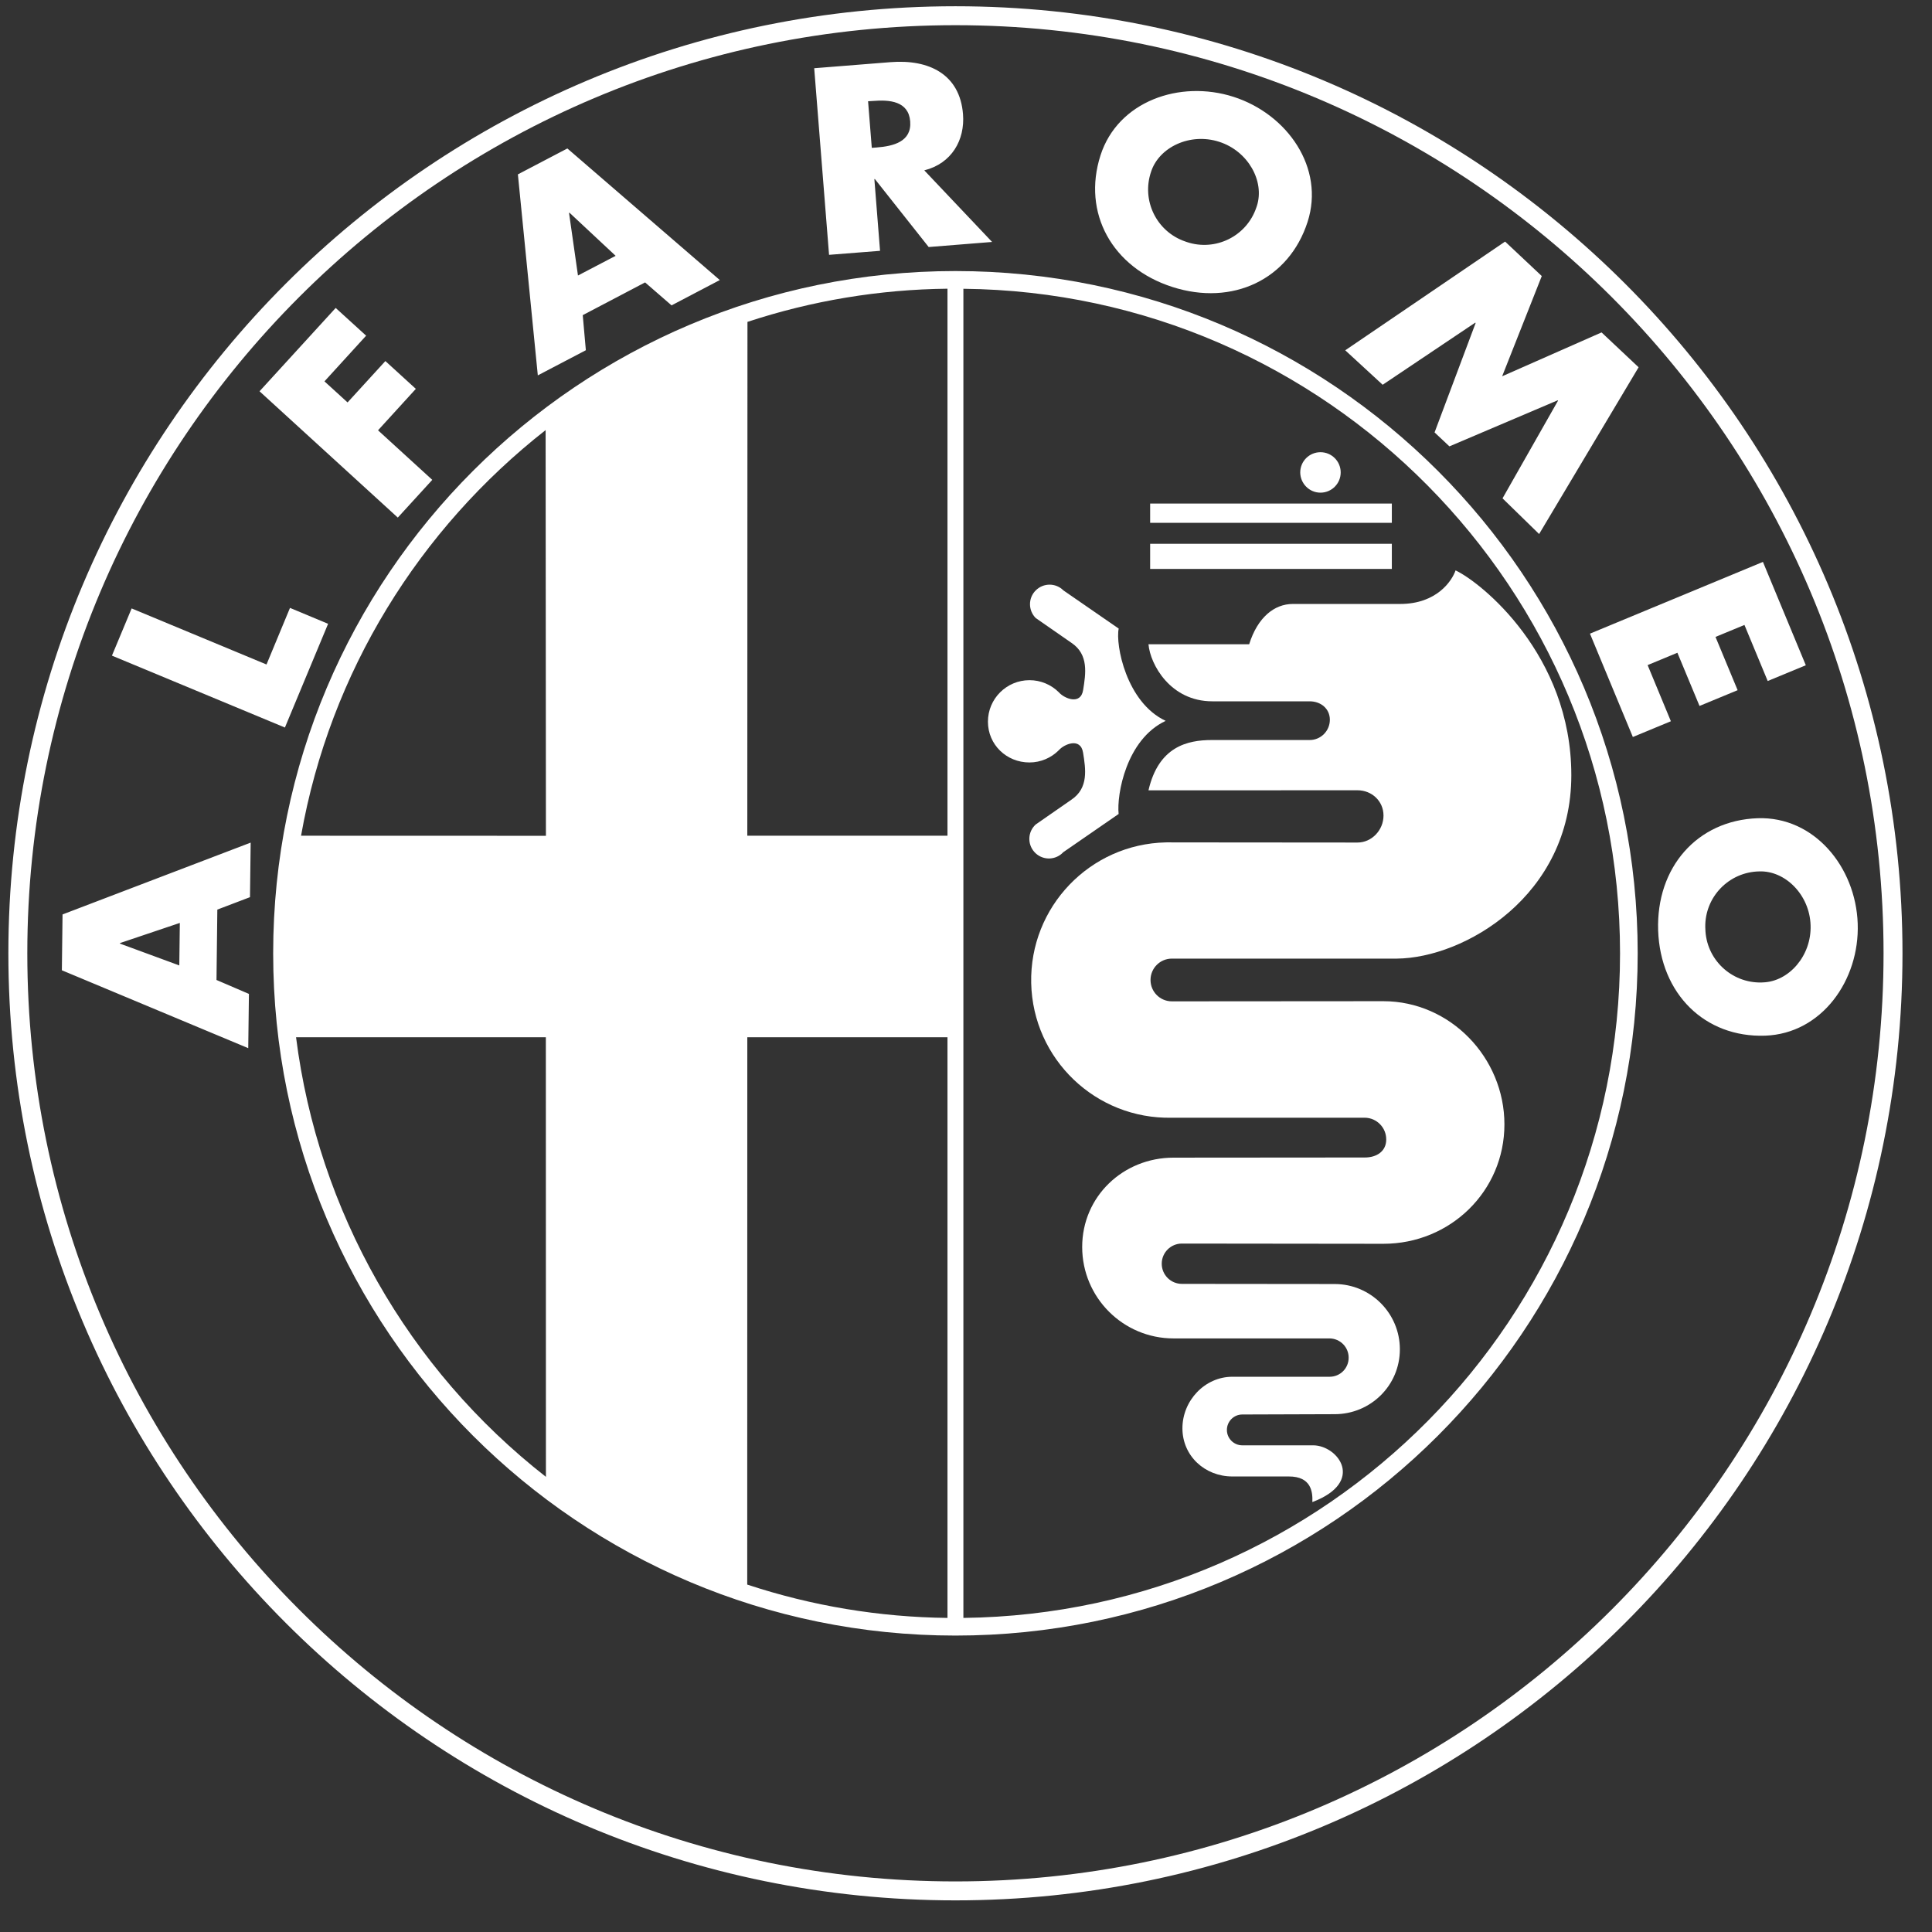
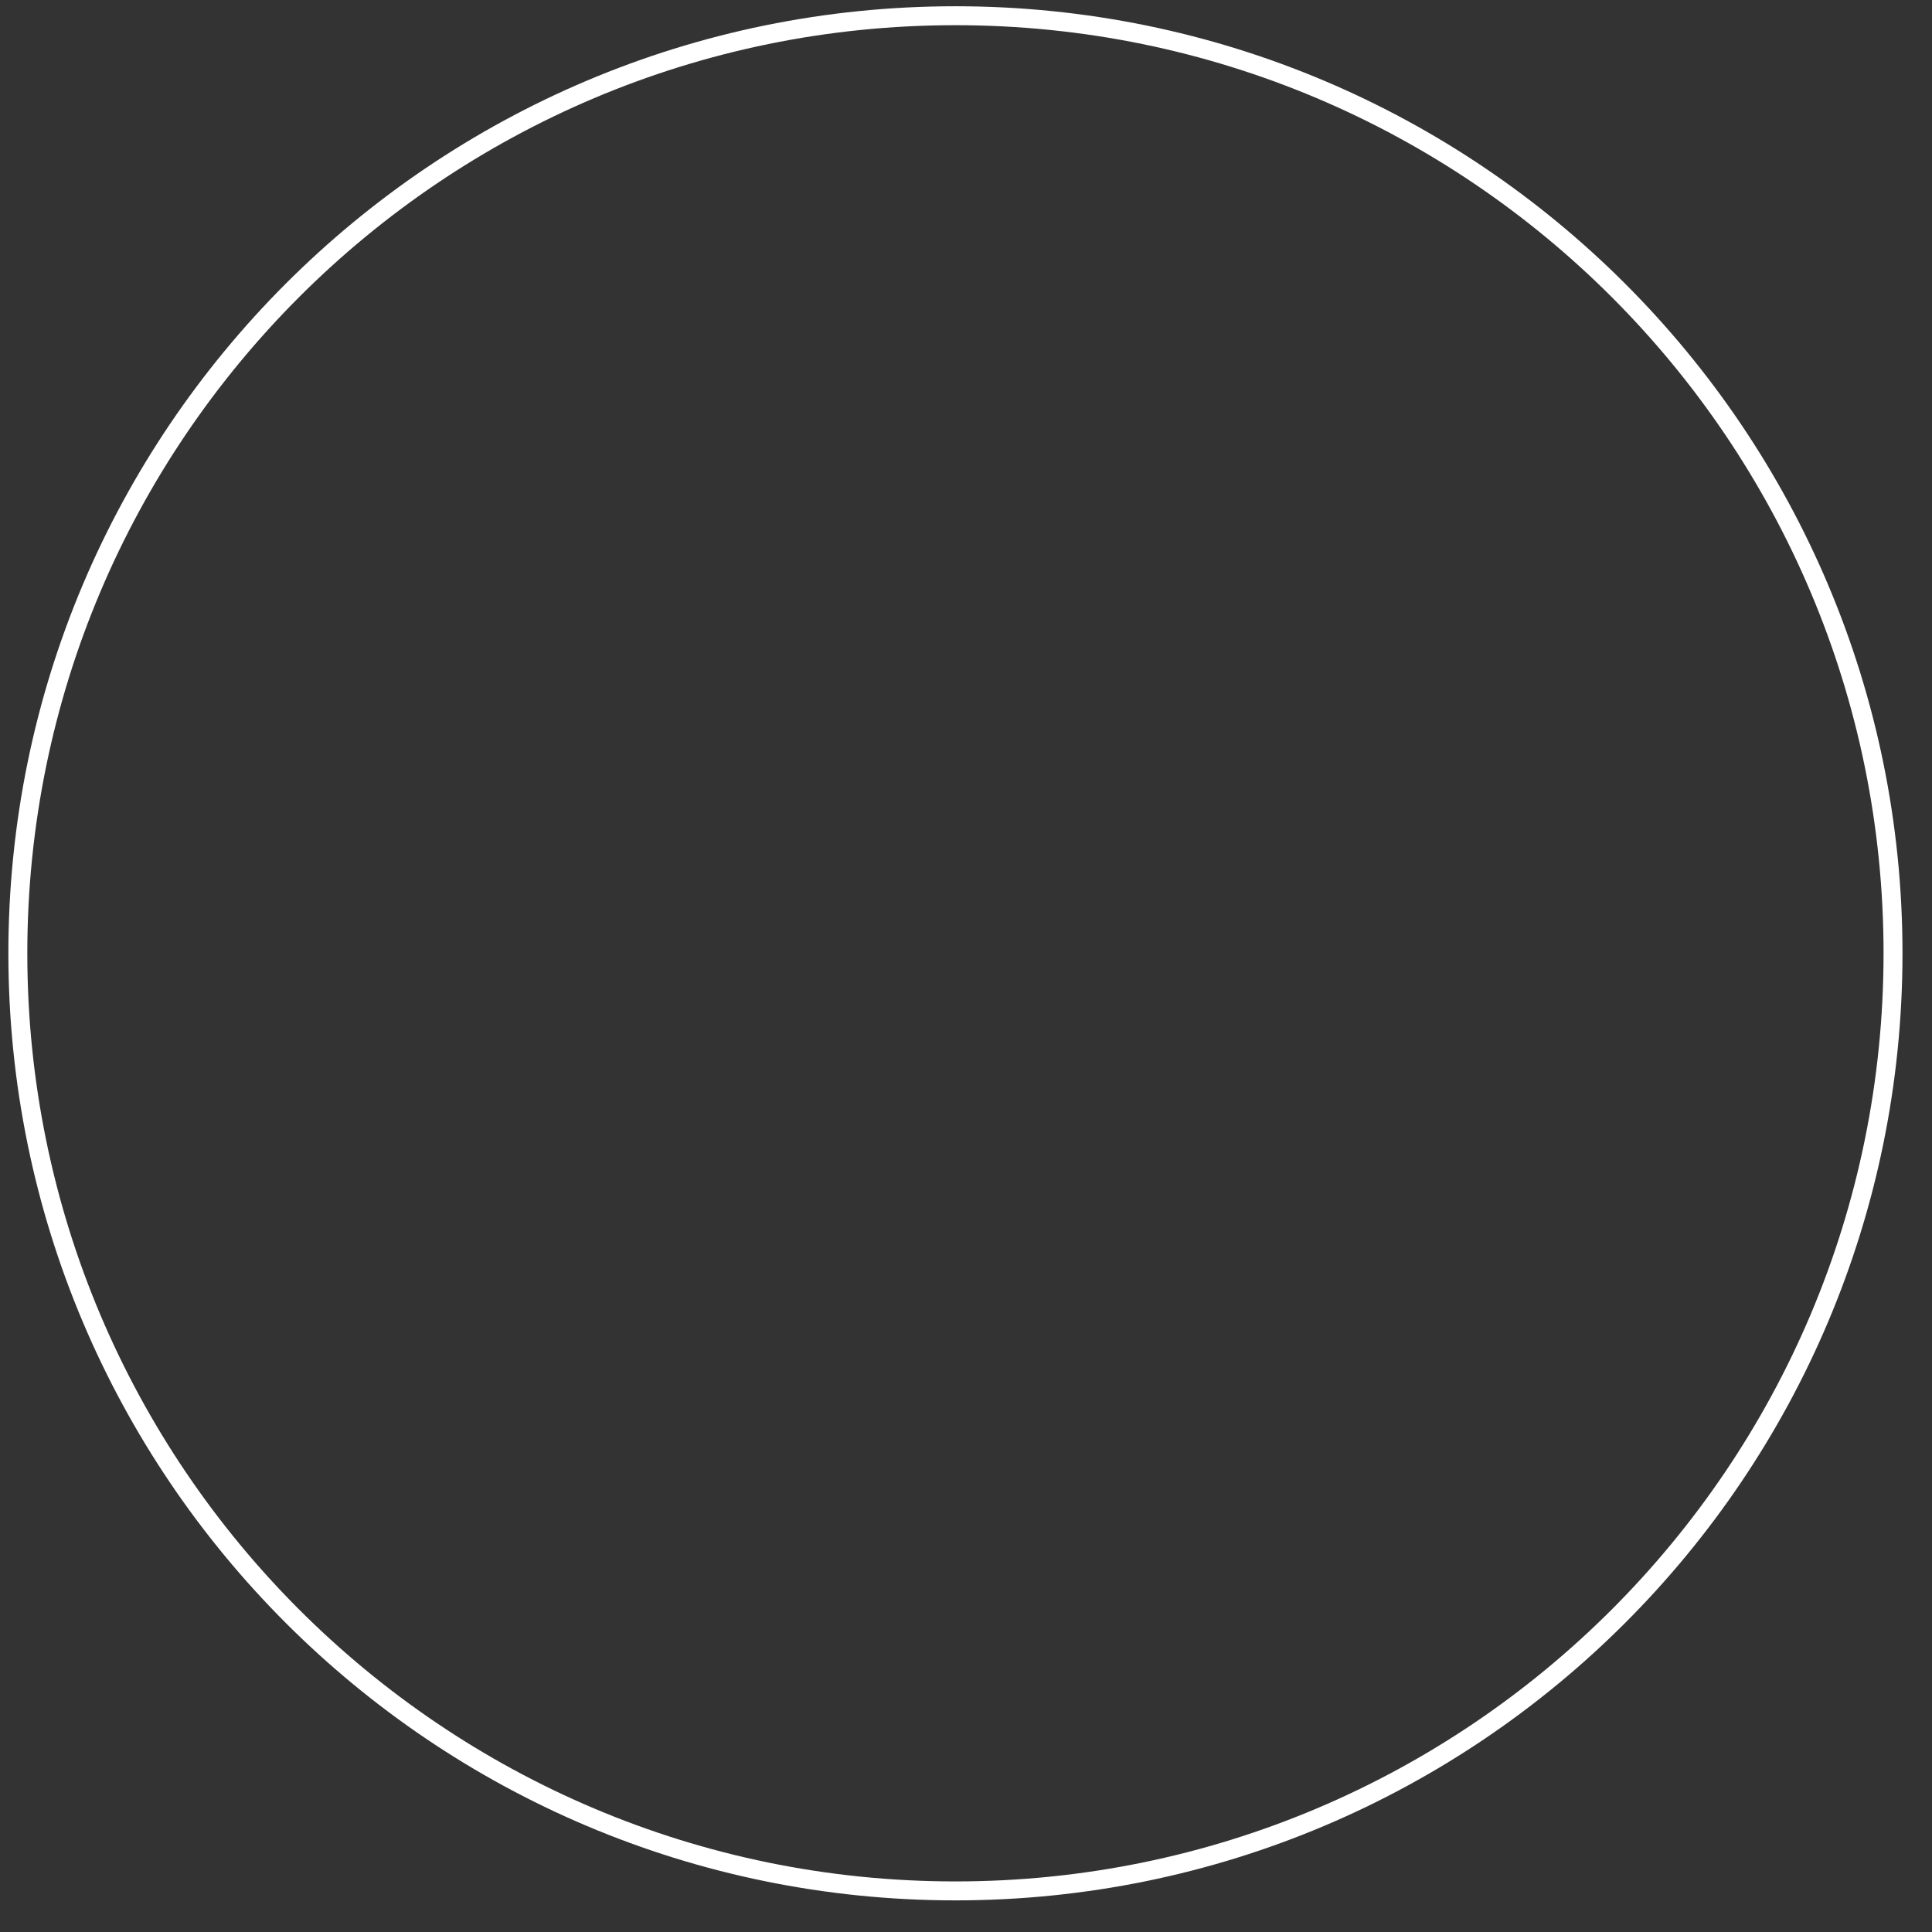
<svg xmlns="http://www.w3.org/2000/svg" width="51" height="51" viewBox="0 0 51 51" fill="none">
  <rect x="0" y="0" width="51" height="51" fill="#333333" stroke="none" />
  <g clip-path="url(#clip0_4_1167)">
    <path d="M25.221 0.165C11.415 0.165 0.221 11.359 0.221 25.165C0.221 38.971 11.415 50.165 25.221 50.165C39.027 50.165 50.221 38.973 50.221 25.165C50.221 11.359 39.029 0.165 25.221 0.165ZM25.221 49.665C11.691 49.665 0.721 38.695 0.721 25.165C0.721 11.635 11.691 0.665 25.221 0.665C38.751 0.665 49.721 11.635 49.721 25.165C49.721 38.695 38.751 49.665 25.221 49.665Z" fill="white" />
-     <path d="M7.035 17.541L7.655 16.047L8.661 16.467L7.521 19.205L2.955 17.307L3.475 16.061L7.035 17.541ZM8.565 10.067L9.175 10.623L10.173 9.531L10.977 10.265L9.979 11.359L11.411 12.667L10.501 13.663L6.851 10.329L8.861 8.129L9.665 8.861L8.565 10.067ZM39.731 6.377L40.699 7.287L39.653 9.933L42.277 8.775L43.255 9.695L40.629 14.097L39.663 13.155L41.129 10.575L41.119 10.567L38.261 11.783L37.869 11.415L38.953 8.527L38.943 8.517L36.499 10.157L35.511 9.247L39.731 6.377ZM46.049 16.497L45.285 16.813L45.869 18.219L44.863 18.635L44.279 17.231L43.493 17.557L44.107 19.039L43.103 19.455L41.971 16.727L46.537 14.833L47.669 17.561L46.663 17.977L46.049 16.497ZM6.599 23.683L6.617 22.243L1.651 24.139L1.633 25.613L6.553 27.669L6.571 26.237L5.715 25.869L5.737 24.011L6.599 23.683ZM4.733 25.485L3.167 24.909V24.895L4.747 24.363L4.733 25.485ZM14.977 3.919L13.671 4.603L14.197 9.909L15.465 9.245L15.383 8.319L17.029 7.455L17.727 8.061L19.001 7.393L14.977 3.919ZM15.257 7.273L15.021 5.621L15.033 5.615L16.251 6.753L15.257 7.273ZM24.399 4.497C25.123 4.315 25.475 3.695 25.421 3.015C25.339 1.963 24.525 1.559 23.503 1.641L21.493 1.801L21.885 6.727L23.231 6.621L23.081 4.727H23.095L24.515 6.521L26.189 6.387L24.399 4.497ZM23.143 3.893L23.013 3.903L22.915 2.673L23.045 2.665C23.483 2.629 23.985 2.669 24.027 3.205C24.069 3.741 23.581 3.859 23.143 3.893ZM32.565 2.557C31.143 2.099 29.509 2.675 29.051 4.099C28.561 5.623 29.361 7.065 30.947 7.575C32.533 8.085 34.027 7.381 34.517 5.857C34.975 4.435 33.987 3.015 32.565 2.557ZM33.179 5.435C33.175 5.449 33.171 5.463 33.165 5.475C32.911 6.235 32.087 6.643 31.329 6.389C31.315 6.385 31.301 6.381 31.289 6.375C30.531 6.117 30.127 5.293 30.385 4.535C30.595 3.885 31.415 3.495 32.183 3.743C32.949 3.989 33.387 4.785 33.179 5.435ZM49.039 24.381C48.987 22.887 47.891 21.549 46.399 21.599C44.799 21.655 43.715 22.899 43.771 24.563C43.829 26.229 44.999 27.395 46.597 27.339C48.091 27.285 49.091 25.873 49.039 24.381ZM46.541 25.933C46.527 25.933 46.511 25.935 46.497 25.935C45.697 25.953 45.035 25.319 45.017 24.519C45.017 24.505 45.015 24.491 45.015 24.477C45.001 23.677 45.639 23.017 46.441 23.003C47.123 22.979 47.769 23.617 47.795 24.423C47.823 25.229 47.223 25.909 46.541 25.933Z" fill="white" />
-     <path d="M25.221 7.155C15.275 7.155 7.211 15.219 7.211 25.165C7.211 35.111 15.275 43.175 25.221 43.175C35.167 43.175 43.231 35.113 43.231 25.165C43.231 15.217 35.167 7.155 25.221 7.155ZM19.731 8.497C21.435 7.935 23.217 7.641 25.011 7.621V22.061H19.727L19.731 8.497ZM14.403 11.353L14.411 22.063L7.947 22.061C8.715 17.727 11.075 13.963 14.403 11.353ZM7.815 27.381H14.409L14.411 38.985C10.769 36.139 8.397 31.969 7.815 27.381ZM25.011 42.709C23.215 42.689 21.431 42.393 19.725 41.829L19.727 27.381H25.011V42.709ZM25.431 42.709V7.623C35.007 7.719 42.765 15.537 42.765 25.167C42.765 34.785 35.029 42.595 25.431 42.709Z" fill="white" />
-     <path d="M30.361 15.019H36.741V14.355H30.361V15.019ZM30.361 13.801H36.741V13.293H30.361V13.801ZM34.857 13.005C35.151 13.005 35.391 12.767 35.391 12.471C35.391 12.177 35.153 11.937 34.857 11.937C34.563 11.937 34.323 12.175 34.323 12.471C34.325 12.765 34.563 13.005 34.857 13.005ZM32.531 38.975C31.803 38.975 31.213 38.431 31.213 37.703C31.213 36.977 31.801 36.343 32.531 36.343H35.099C35.377 36.343 35.601 36.119 35.601 35.841C35.603 35.563 35.379 35.335 35.099 35.331H30.979C29.647 35.331 28.567 34.251 28.567 32.917C28.567 31.585 29.647 30.559 30.979 30.559L36.029 30.555C36.341 30.555 36.593 30.391 36.593 30.081C36.595 29.767 36.343 29.509 36.029 29.505H30.935C28.927 29.549 27.265 27.959 27.221 25.951C27.177 23.943 28.767 22.281 30.775 22.237C30.829 22.235 30.883 22.235 30.937 22.237L35.833 22.241C36.213 22.241 36.521 21.911 36.521 21.529C36.521 21.147 36.213 20.861 35.833 20.861L30.317 20.863C30.583 19.711 31.337 19.533 32.001 19.535H34.571C34.865 19.535 35.103 19.297 35.105 19.003V19.001C35.105 18.707 34.867 18.513 34.571 18.513H32.001C30.895 18.513 30.363 17.539 30.317 17.007H32.975C33.197 16.297 33.639 15.943 34.127 15.943H36.961C37.935 15.943 38.333 15.323 38.423 15.057C39.087 15.367 41.479 17.273 41.479 20.463C41.479 23.653 38.645 25.291 36.871 25.305H30.935C30.623 25.305 30.371 25.557 30.371 25.869C30.371 26.181 30.623 26.433 30.935 26.433L36.517 26.429C38.281 26.429 39.713 27.917 39.713 29.681C39.713 31.445 38.283 32.833 36.517 32.833L31.199 32.827C30.905 32.827 30.667 33.065 30.667 33.359C30.667 33.653 30.905 33.891 31.199 33.891L35.231 33.895C36.183 33.895 36.953 34.667 36.953 35.619C36.953 36.573 36.181 37.331 35.231 37.331L32.793 37.339C32.569 37.339 32.387 37.523 32.387 37.747C32.387 37.971 32.569 38.153 32.793 38.153H34.665C35.319 38.155 36.049 39.119 34.643 39.651C34.655 39.375 34.609 38.975 34.023 38.975C33.439 38.977 32.531 38.975 32.531 38.975Z" fill="white" />
-     <path d="M30.771 19.029C29.729 19.517 29.475 20.977 29.529 21.487L28.069 22.495C27.875 22.705 27.549 22.719 27.339 22.525C27.129 22.331 27.115 22.005 27.309 21.795L27.339 21.765L28.281 21.111C28.745 20.801 28.657 20.291 28.591 19.871C28.525 19.451 28.083 19.649 27.949 19.805C27.751 20.003 27.477 20.127 27.175 20.127C26.569 20.127 26.079 19.657 26.079 19.051C26.079 18.445 26.571 17.955 27.177 17.955C27.467 17.955 27.747 18.071 27.951 18.275C28.085 18.431 28.529 18.631 28.593 18.209C28.659 17.789 28.747 17.279 28.283 16.969L27.341 16.315C27.139 16.113 27.139 15.785 27.341 15.585C27.543 15.383 27.871 15.383 28.071 15.585L29.531 16.593C29.441 17.013 29.729 18.543 30.771 19.029Z" fill="white" />
  </g>
  <defs>
    <clipPath id="clip0_4_1167">
      <rect width="50" height="50" fill="white" transform="translate(0.221 0.165)" />
    </clipPath>
  </defs>
</svg>